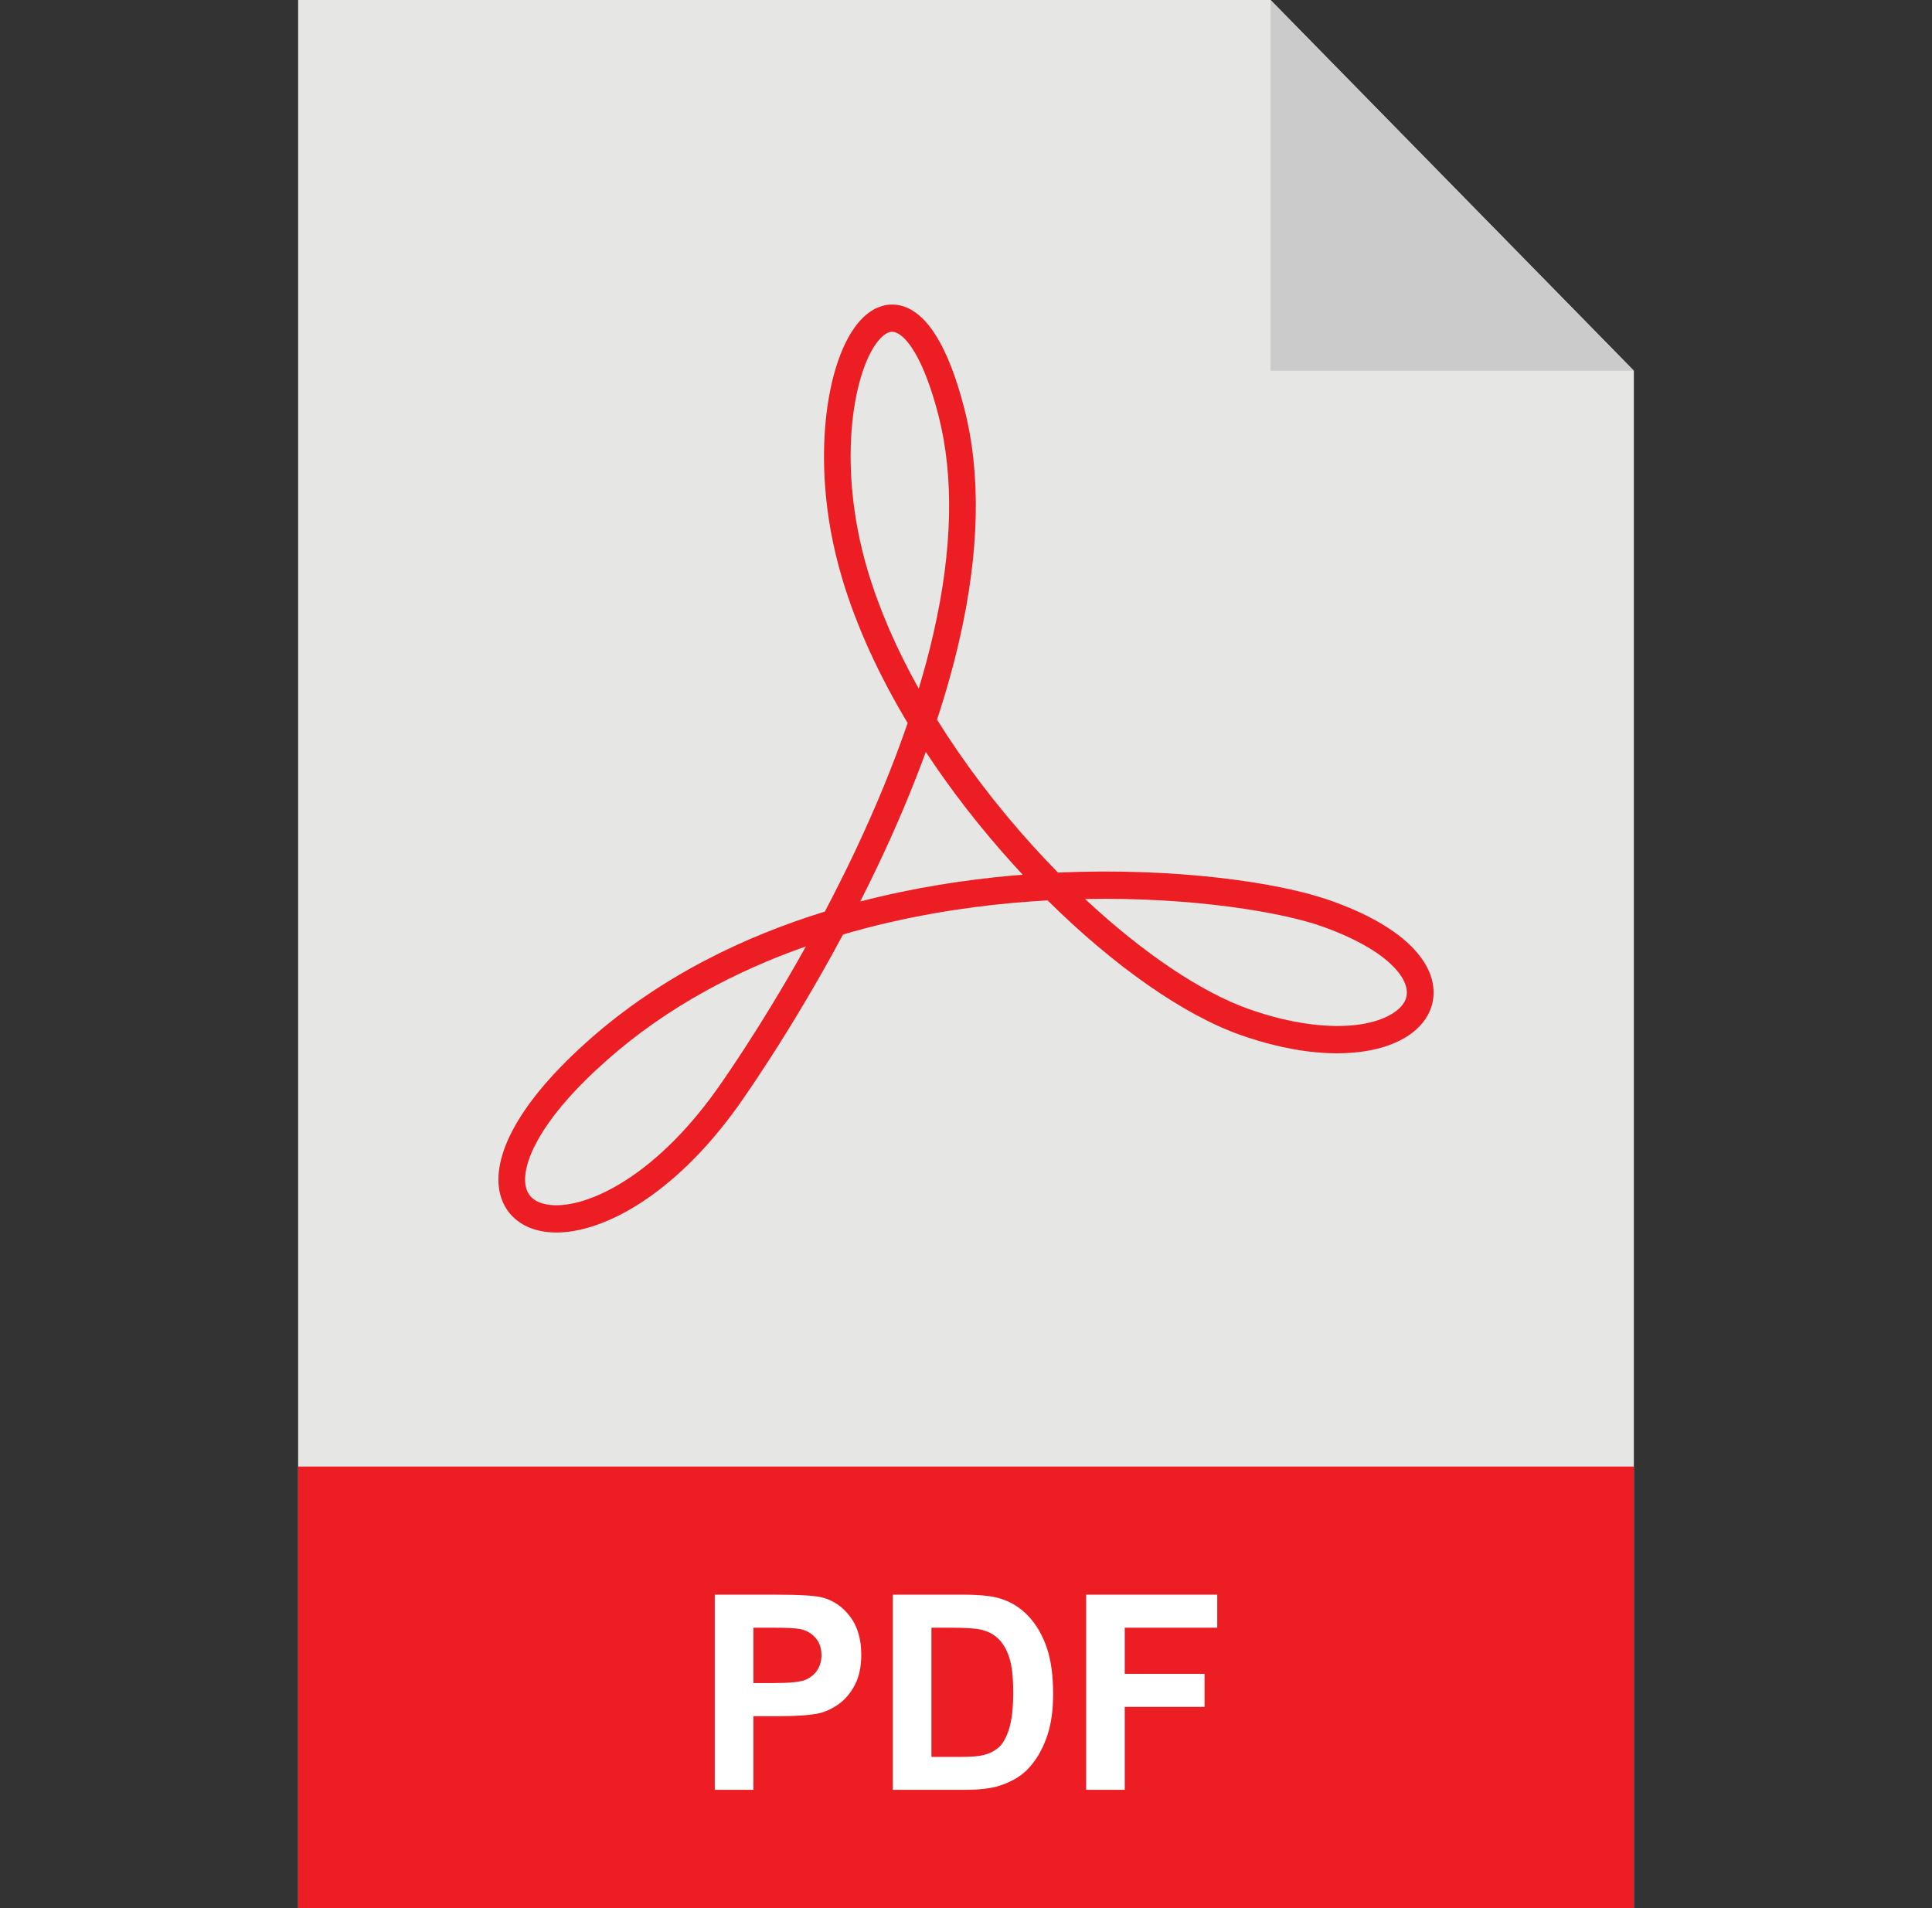
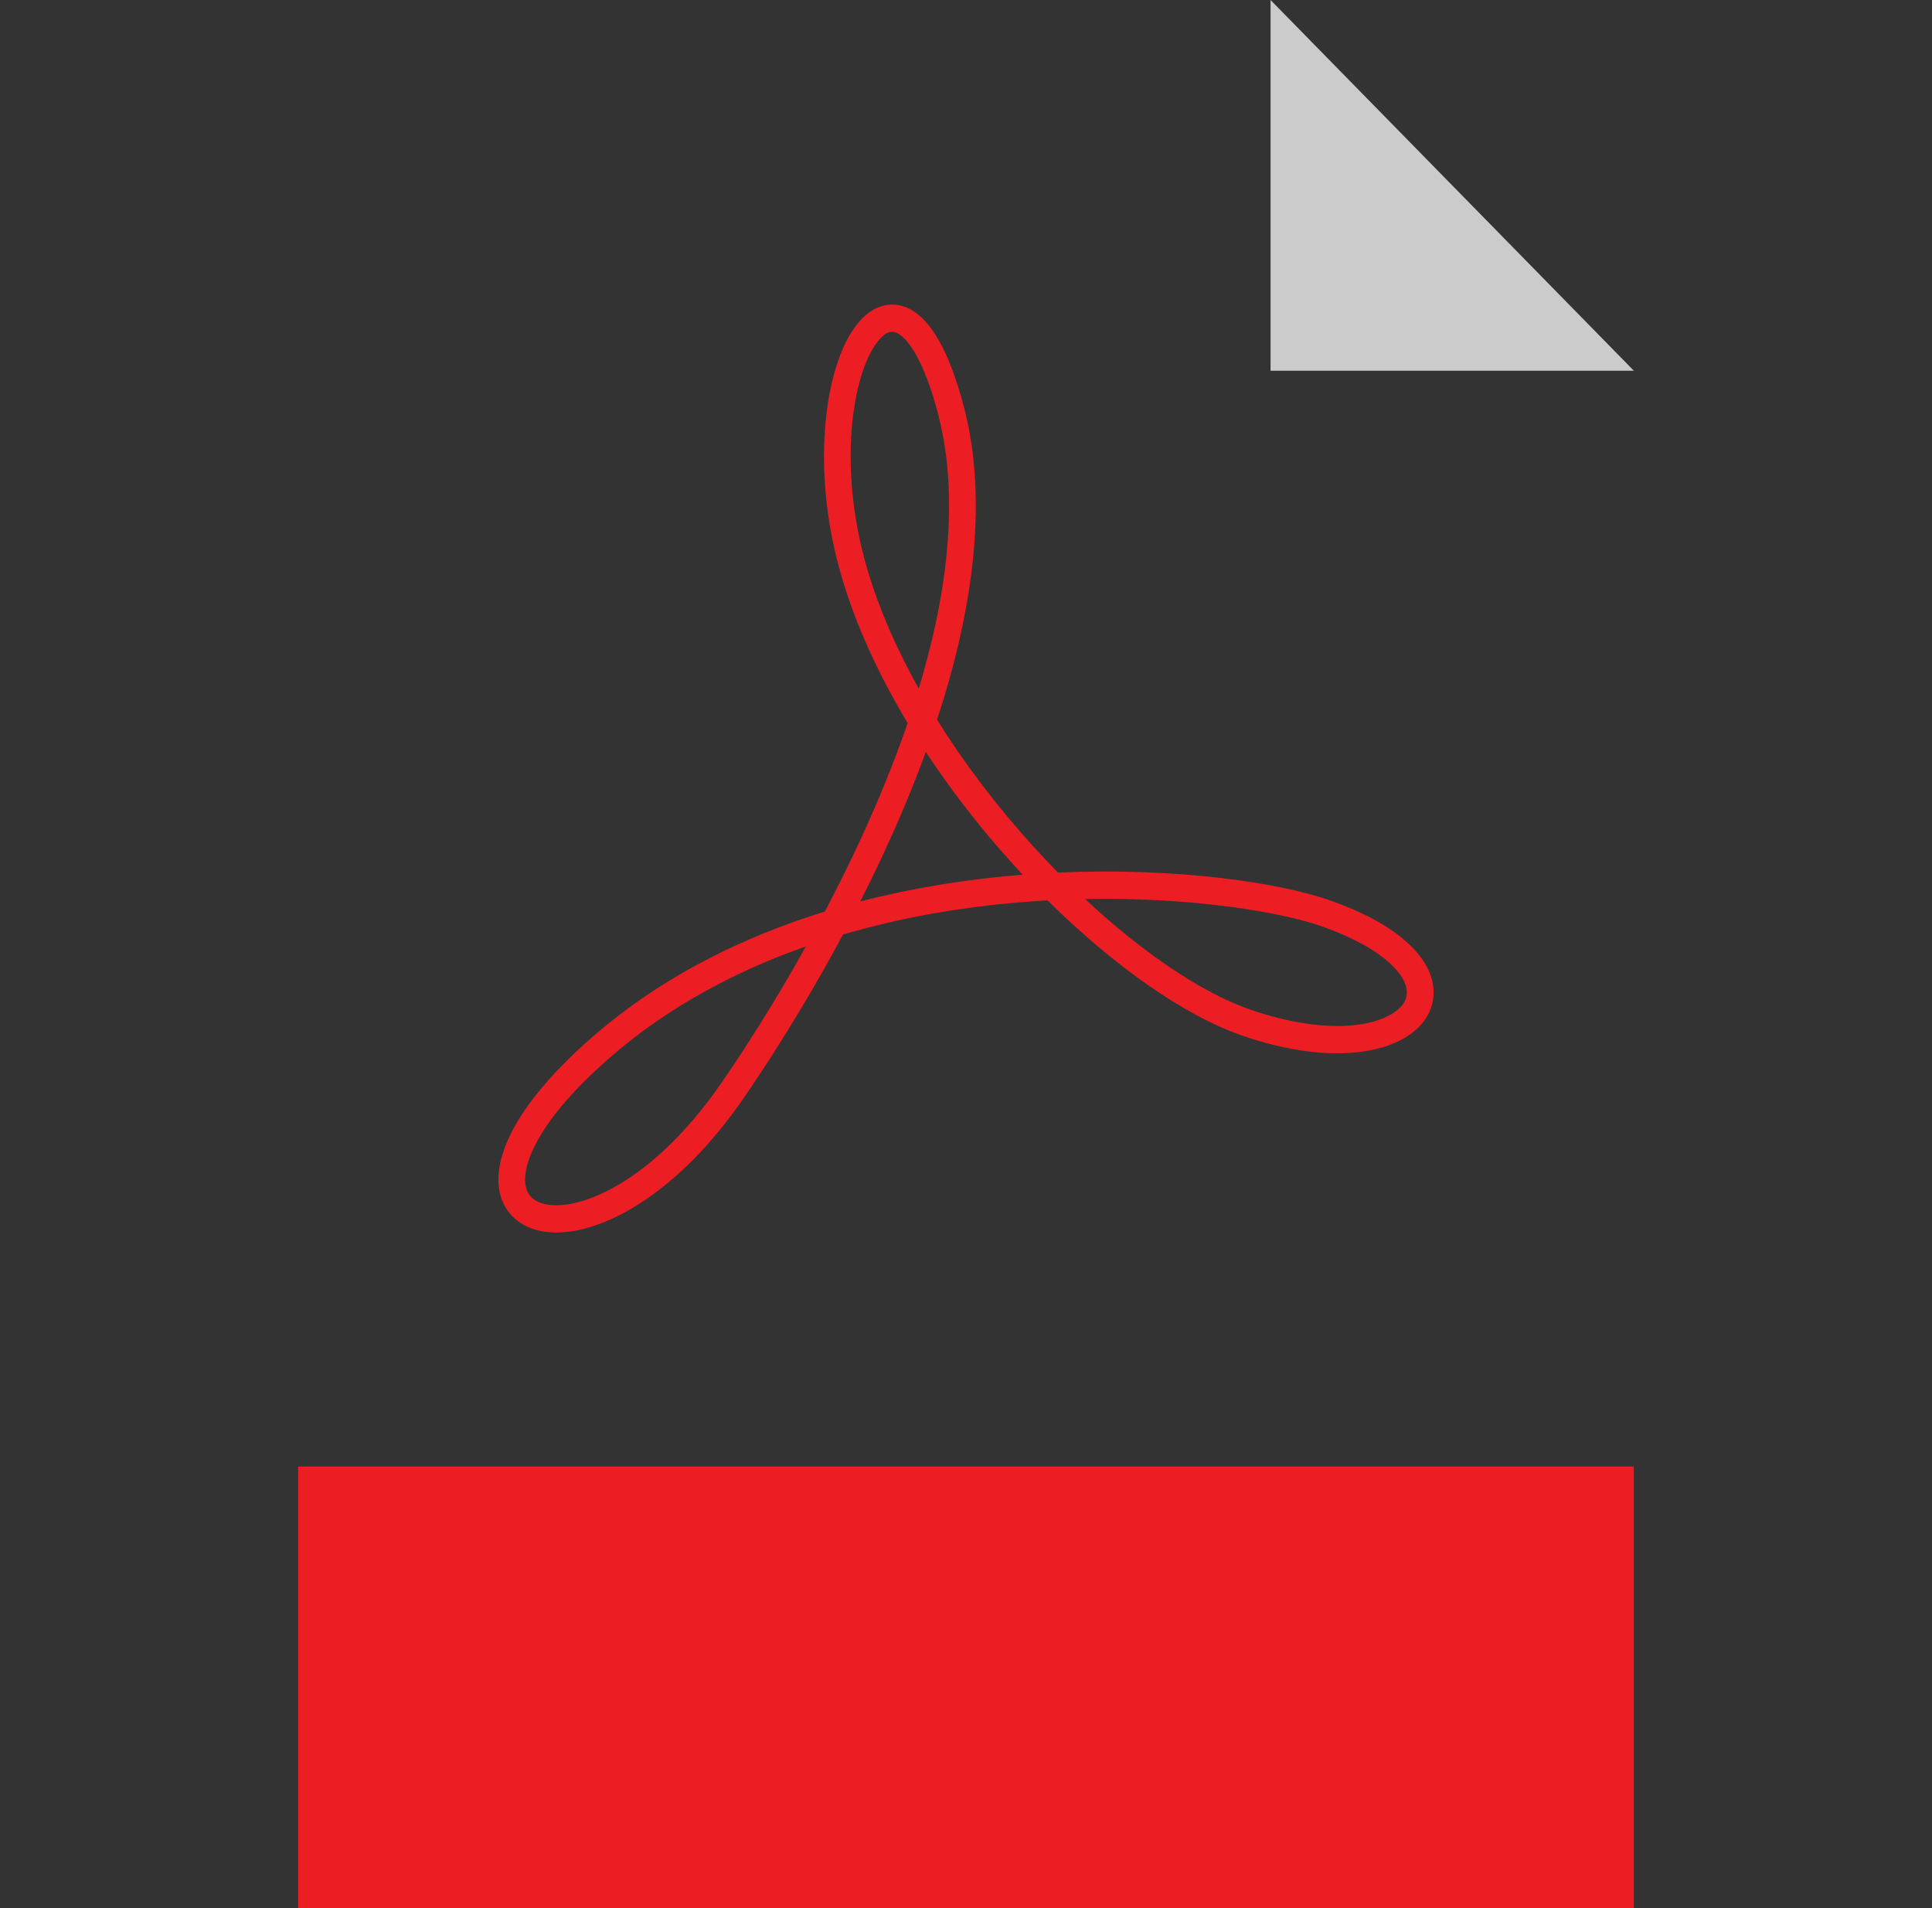
<svg xmlns="http://www.w3.org/2000/svg" width="81" height="80" viewBox="0 0 81 80">
  <rect x="0" y="0" width="81" height="80" fill="#333333" stroke="none" />
  <g fill="none" fill-rule="evenodd">
    <g>
      <g>
        <g>
          <g>
-             <path fill="#E6E6E5" d="M0 0L0 80 56 80 56 15.543 40.768 0z" transform="translate(-625, -316) translate(463, 276) translate(162.5, 40) translate(12, 0)" />
            <path fill="#CCCBCB" d="M40.768 0L40.768 15.543 56 15.543z" transform="translate(-625, -316) translate(463, 276) translate(162.5, 40) translate(12, 0)" />
            <path fill="#EC1E24" d="M0 80L56 80 56 61.486 0 61.486zM24.905 13.91c-.107 0-.278.047-.501.285-1.093 1.165-1.88 5.201-.517 9.752.478 1.598 1.2 3.26 2.132 4.927.24-.797.447-1.576.62-2.335.797-3.495.865-6.569.203-9.136-.611-2.369-1.347-3.35-1.832-3.477-.022-.006-.057-.015-.105-.015m1.41 17.615c-.56 1.535-1.228 3.123-2.004 4.755-.245.517-.495 1.024-.745 1.516 2.263-.588 4.427-.91 6.297-1.08.172-.015.343-.03.515-.043-.136-.145-.27-.292-.405-.44-1.373-1.517-2.602-3.102-3.658-4.708m6.676 6.166c2.41 2.25 4.872 3.915 6.894 4.625 1.734.608 3.397.83 4.684.626.985-.156 1.703-.57 1.875-1.078.072-.216.105-.673-.492-1.303-.428-.45-1.307-1.117-3.07-1.736-1.605-.563-5.317-1.22-9.89-1.134M21.288 39.68c-2.878 1.01-5.79 2.516-8.323 4.752-1.354 1.195-2.334 2.324-2.912 3.357-.45.806-.627 1.52-.497 2.009.1.375.387.61.853.698.79.148 1.903-.159 3.054-.843 1.419-.844 2.822-2.204 4.059-3.933l.002-.003c.023-.031 1.766-2.45 3.764-6.037M10.825 51.675c-.215 0-.422-.019-.618-.056-.887-.167-1.518-.721-1.73-1.521-.213-.796-.003-1.79.605-2.876.64-1.145 1.701-2.375 3.151-3.654 2.997-2.645 6.484-4.31 9.849-5.349.411-.78.825-1.601 1.23-2.454.894-1.884 1.643-3.706 2.241-5.45-1.22-2.033-2.151-4.077-2.737-6.034-.832-2.777-.841-5.114-.703-6.586.18-1.914.72-3.478 1.482-4.29.501-.534 1.103-.742 1.695-.586 1.088.287 1.974 1.732 2.635 4.293.71 2.751.643 6.014-.197 9.696-.248 1.085-.562 2.208-.943 3.364 1.12 1.799 2.471 3.585 4.01 5.287.35.386.704.761 1.061 1.125 4.911-.218 9.236.406 11.39 1.161 1.584.556 2.765 1.236 3.51 2.022 1.014 1.068.903 2.006.747 2.47-.316.938-1.323 1.607-2.762 1.835-1.485.236-3.29.003-5.22-.674-2.39-.839-5.328-2.9-8.1-5.648-.48.027-.967.062-1.46.106-2.091.189-4.561.575-7.116 1.324-2.244 4.188-4.35 7.12-4.418 7.215-1.327 1.855-2.848 3.323-4.4 4.245-1.14.678-2.253 1.035-3.202 1.035" transform="translate(-625, -316) translate(463, 276) translate(162.5, 40) translate(12, 0)" />
-             <path fill="#FFF" d="M19.086 68.243v2.321h.886c.638 0 1.064-.043 1.28-.128.215-.086.383-.22.505-.402.122-.182.184-.394.184-.636 0-.298-.086-.543-.257-.737-.172-.193-.389-.314-.651-.363-.193-.037-.582-.055-1.165-.055h-.782zm-1.619 6.797v-8.181h2.598c.984 0 1.626.04 1.925.122.46.123.844.39 1.154.801.31.411.465.943.465 1.593 0 .503-.09.925-.268 1.267-.18.342-.406.611-.681.807-.276.195-.555.324-.84.387-.386.079-.946.118-1.679.118h-1.055v3.086h-1.619zM26.55 68.243v5.418h1.21c.451 0 .778-.026.978-.078.263-.067.48-.18.654-.34.173-.16.314-.423.424-.79.109-.366.164-.866.164-1.498 0-.633-.055-1.118-.164-1.457-.11-.338-.263-.602-.46-.792-.197-.19-.446-.318-.749-.385-.226-.052-.669-.078-1.329-.078h-.727zm-1.618-1.384h2.959c.667 0 1.175.052 1.525.156.47.141.874.393 1.209.753.335.361.59.803.766 1.326.175.523.262 1.167.262 1.933 0 .674-.082 1.254-.246 1.741-.2.596-.487 1.077-.859 1.446-.28.279-.66.496-1.137.653-.357.115-.835.173-1.433.173h-3.046v-8.181zM33.037 75.04L33.037 66.859 38.533 66.859 38.533 68.243 34.655 68.243 34.655 70.179 38.002 70.179 38.002 71.563 34.655 71.563 34.655 75.04z" transform="translate(-625, -316) translate(463, 276) translate(162.5, 40) translate(12, 0)" />
          </g>
        </g>
      </g>
    </g>
  </g>
</svg>